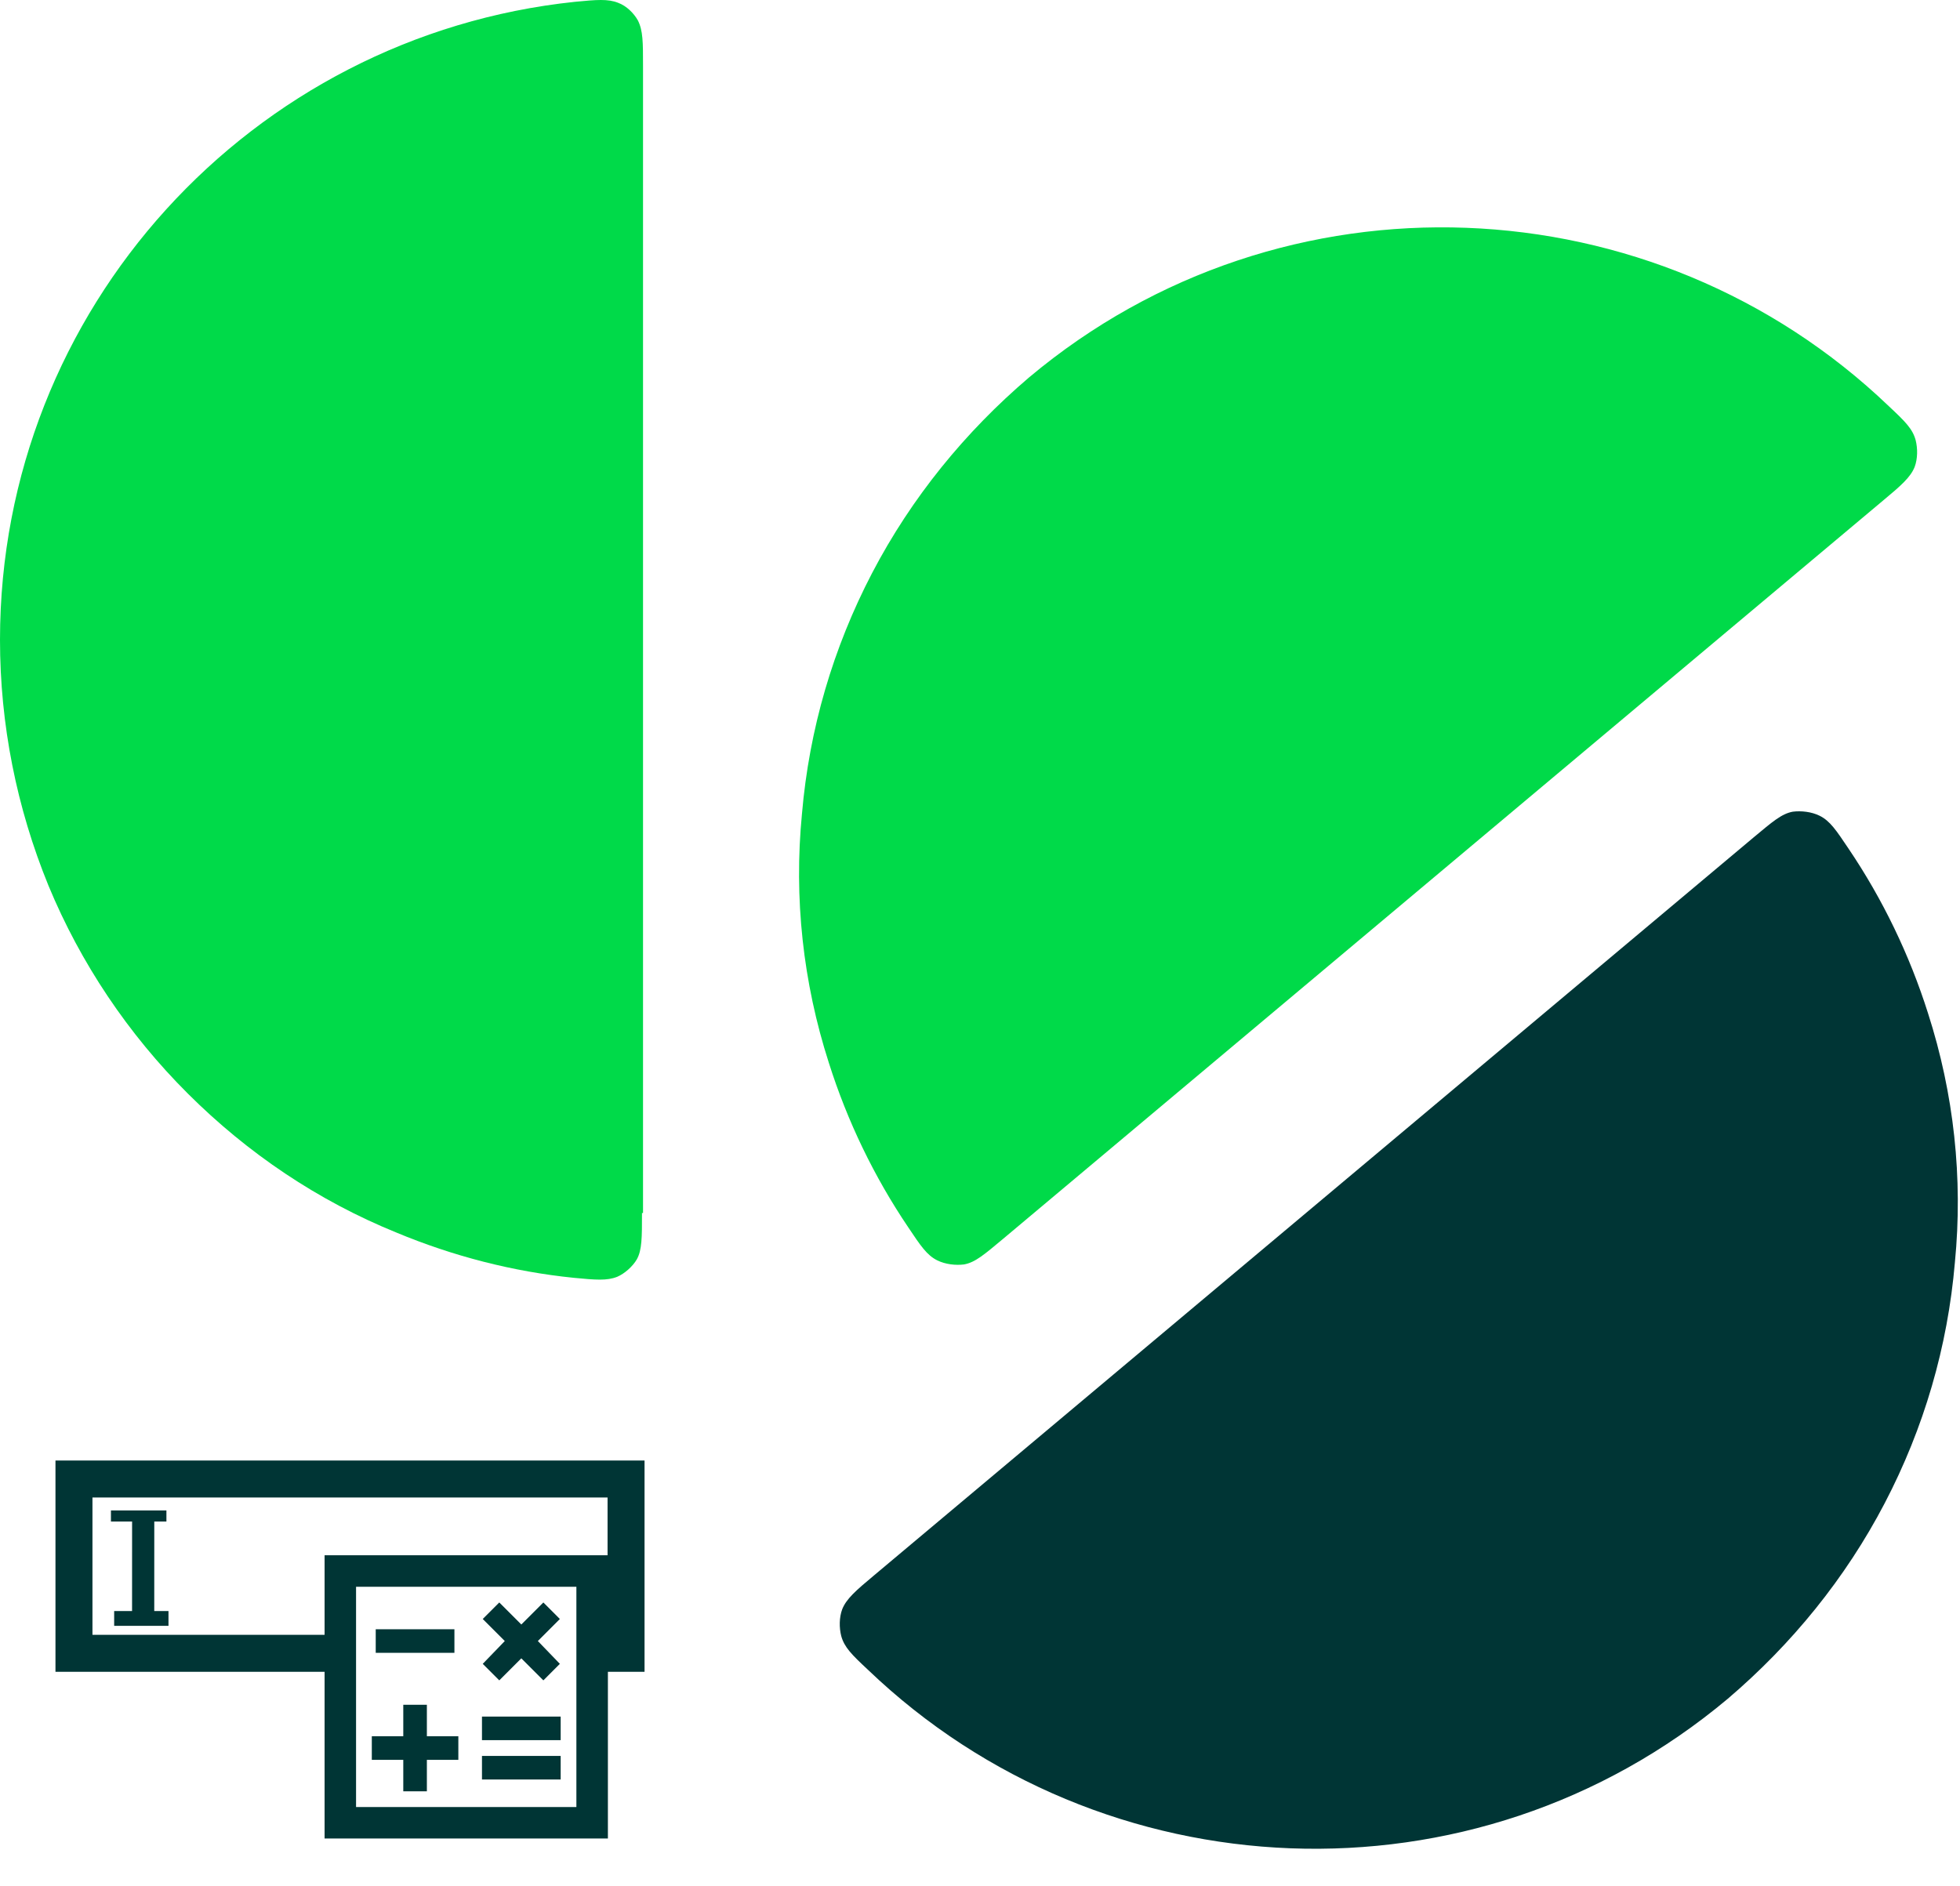
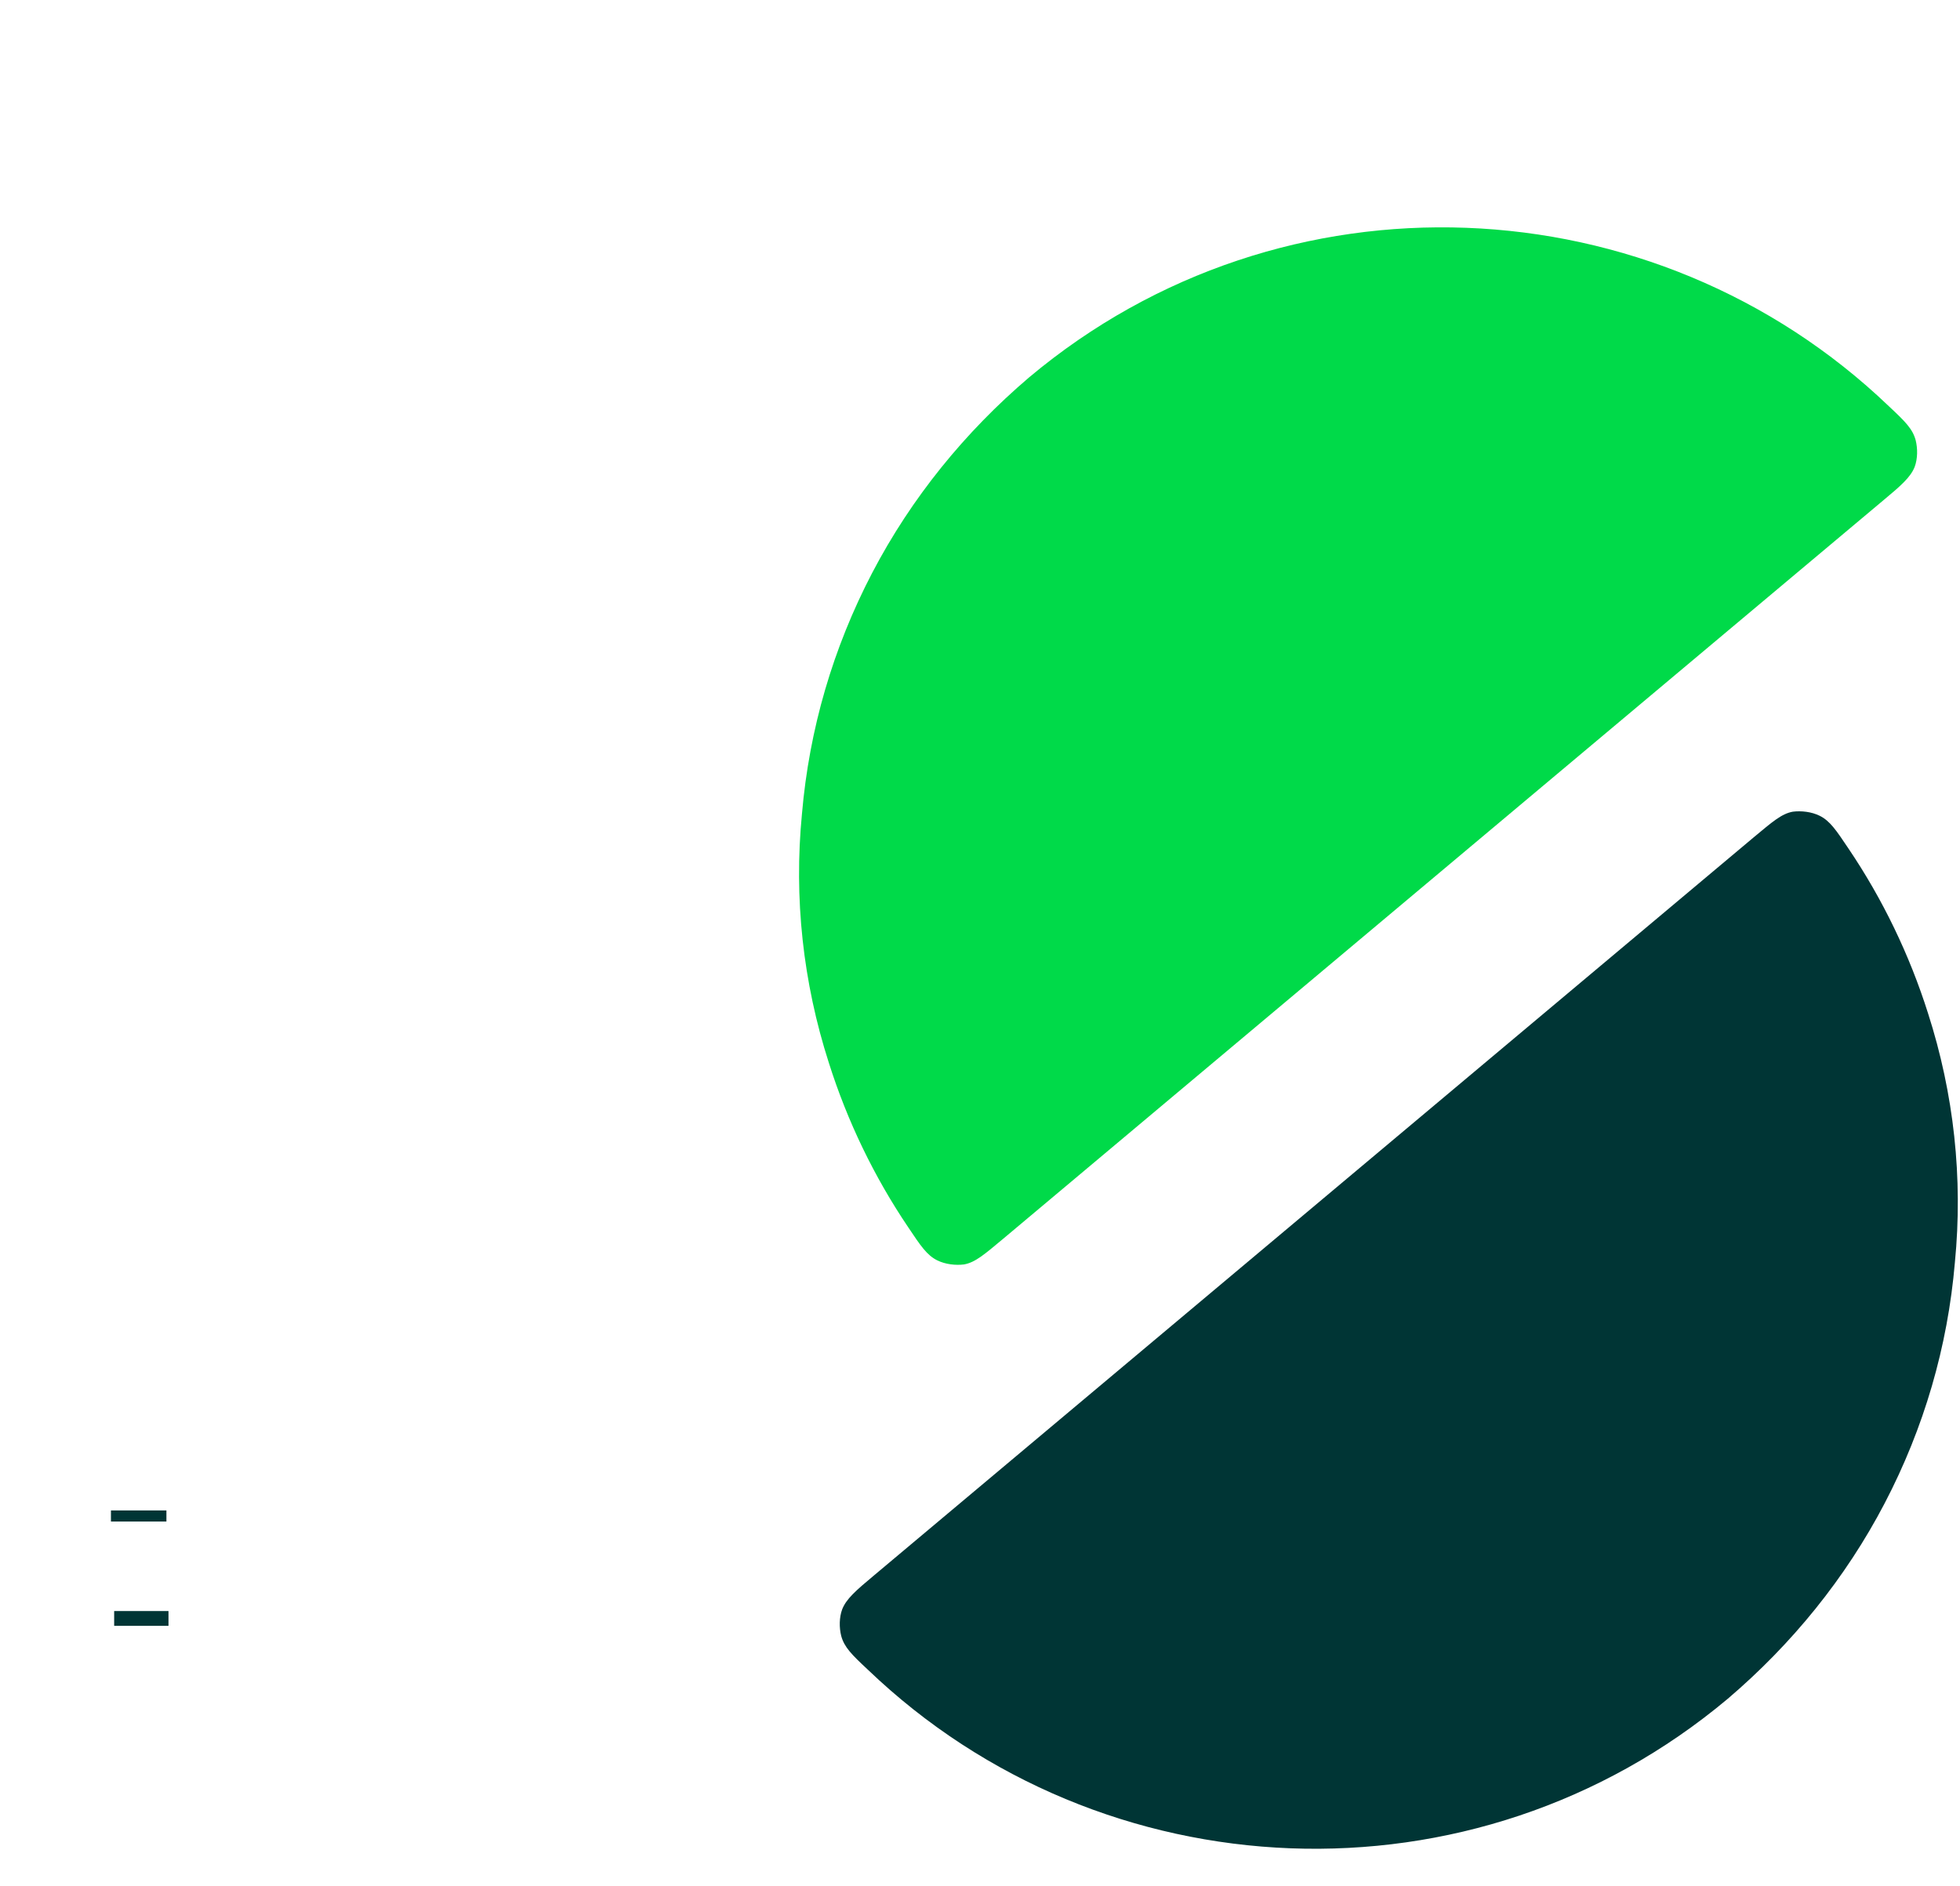
<svg xmlns="http://www.w3.org/2000/svg" width="53" height="51" viewBox="0 0 53 51" fill="none">
-   <path d="M10.905 48.446H11.543V47.595H12.394V46.957H11.543V46.106H10.905V46.957H10.054V47.595H10.905V48.446ZM13.033 48.127H15.161V47.489H13.033V48.127ZM13.033 47.063H15.161V46.425H13.033V47.063ZM13.501 45.446L14.097 44.85L14.693 45.446L15.139 44.999L14.544 44.382L15.139 43.786L14.693 43.339L14.097 43.935L13.501 43.339L13.054 43.786L13.65 44.382L13.054 44.999L13.501 45.446ZM10.16 44.701H12.288V44.063H10.16V44.701ZM8.777 49.723V42.062H16.438V49.723H8.777ZM9.628 48.872H15.586V42.914H9.628V48.872Z" fill="#003535" />
-   <path d="M9.071 44.714H2V40H16.929V44.714H16.143" stroke="#003535" />
-   <path d="M3.872 41L3.871 43.929" stroke="#003535" stroke-width="0.6" />
  <path d="M3 41H4.5" stroke="#003535" stroke-width="0.3" />
  <path d="M3.087 43.771H4.556" stroke="#003535" stroke-width="0.4" />
-   <path d="M17.36 32.806C17.36 33.474 17.36 33.807 17.221 34.058C17.109 34.253 16.886 34.448 16.69 34.531C16.411 34.642 16.104 34.615 15.518 34.559C13.871 34.392 12.253 33.974 10.717 33.334C8.596 32.472 6.698 31.191 5.08 29.577C3.461 27.963 2.177 26.043 1.312 23.955C0.447 21.84 0 19.586 0 17.304C0 8.342 6.81 0.967 15.546 0.049C16.132 -0.007 16.439 -0.035 16.718 0.077C16.942 0.16 17.137 0.355 17.248 0.55C17.388 0.828 17.388 1.134 17.388 1.802V32.806H17.36Z" fill="#00DA49" />
  <path d="M27.129 33.501C26.627 33.919 26.375 34.142 26.068 34.197C25.845 34.225 25.566 34.197 25.343 34.086C25.064 33.947 24.896 33.696 24.561 33.195C23.64 31.831 22.914 30.329 22.412 28.742C21.714 26.572 21.463 24.289 21.686 22.007C21.882 19.725 22.524 17.526 23.584 15.495C24.645 13.463 26.096 11.682 27.827 10.207C34.693 4.446 44.74 4.919 51.076 10.986C51.522 11.404 51.718 11.598 51.801 11.905C51.857 12.127 51.857 12.406 51.774 12.628C51.662 12.907 51.411 13.129 50.908 13.547L27.129 33.501Z" fill="#00DA49" />
  <path d="M47.42 22.647C47.922 22.23 48.173 22.007 48.48 21.952C48.703 21.924 48.983 21.952 49.206 22.063C49.485 22.202 49.652 22.453 49.987 22.953C50.908 24.317 51.634 25.82 52.136 27.406C52.834 29.577 53.085 31.859 52.862 34.141C52.667 36.424 52.025 38.622 50.964 40.654C49.904 42.685 48.452 44.467 46.722 45.942C39.856 51.703 29.808 51.23 23.473 45.162C23.026 44.745 22.831 44.55 22.747 44.244C22.691 44.021 22.691 43.743 22.775 43.52C22.887 43.242 23.138 43.02 23.64 42.602L47.42 22.647Z" fill="#003535" />
</svg>